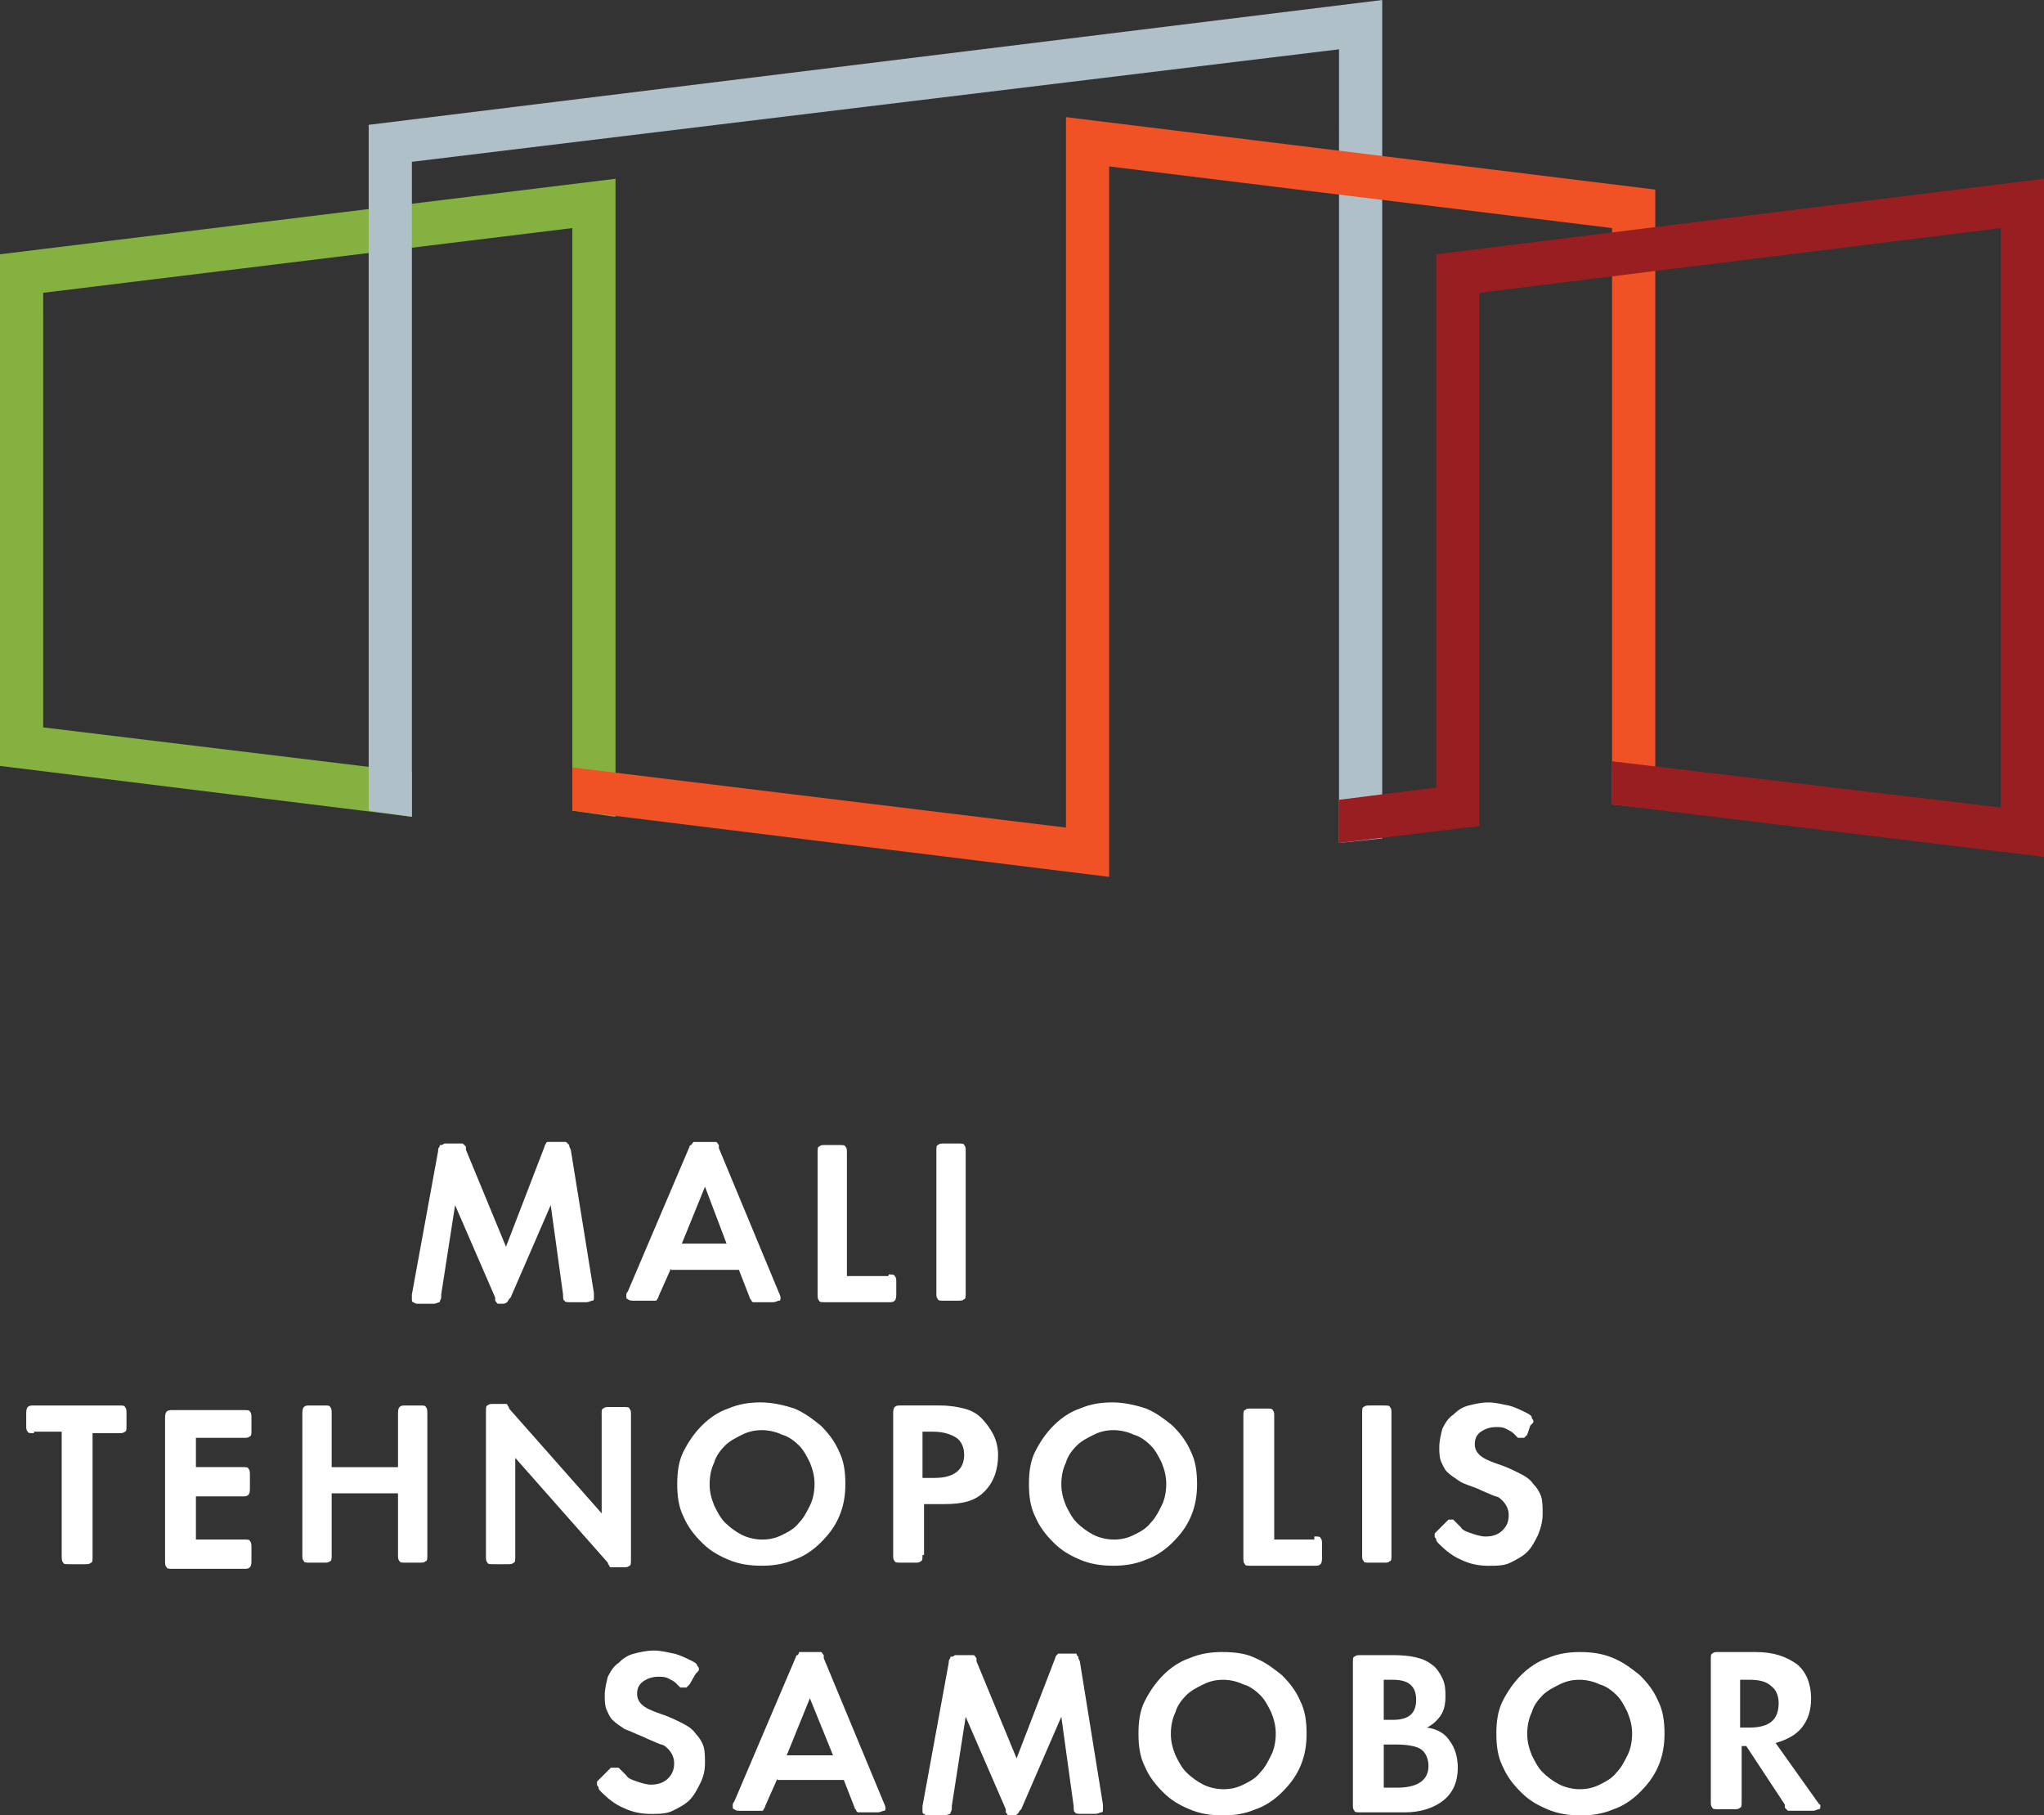
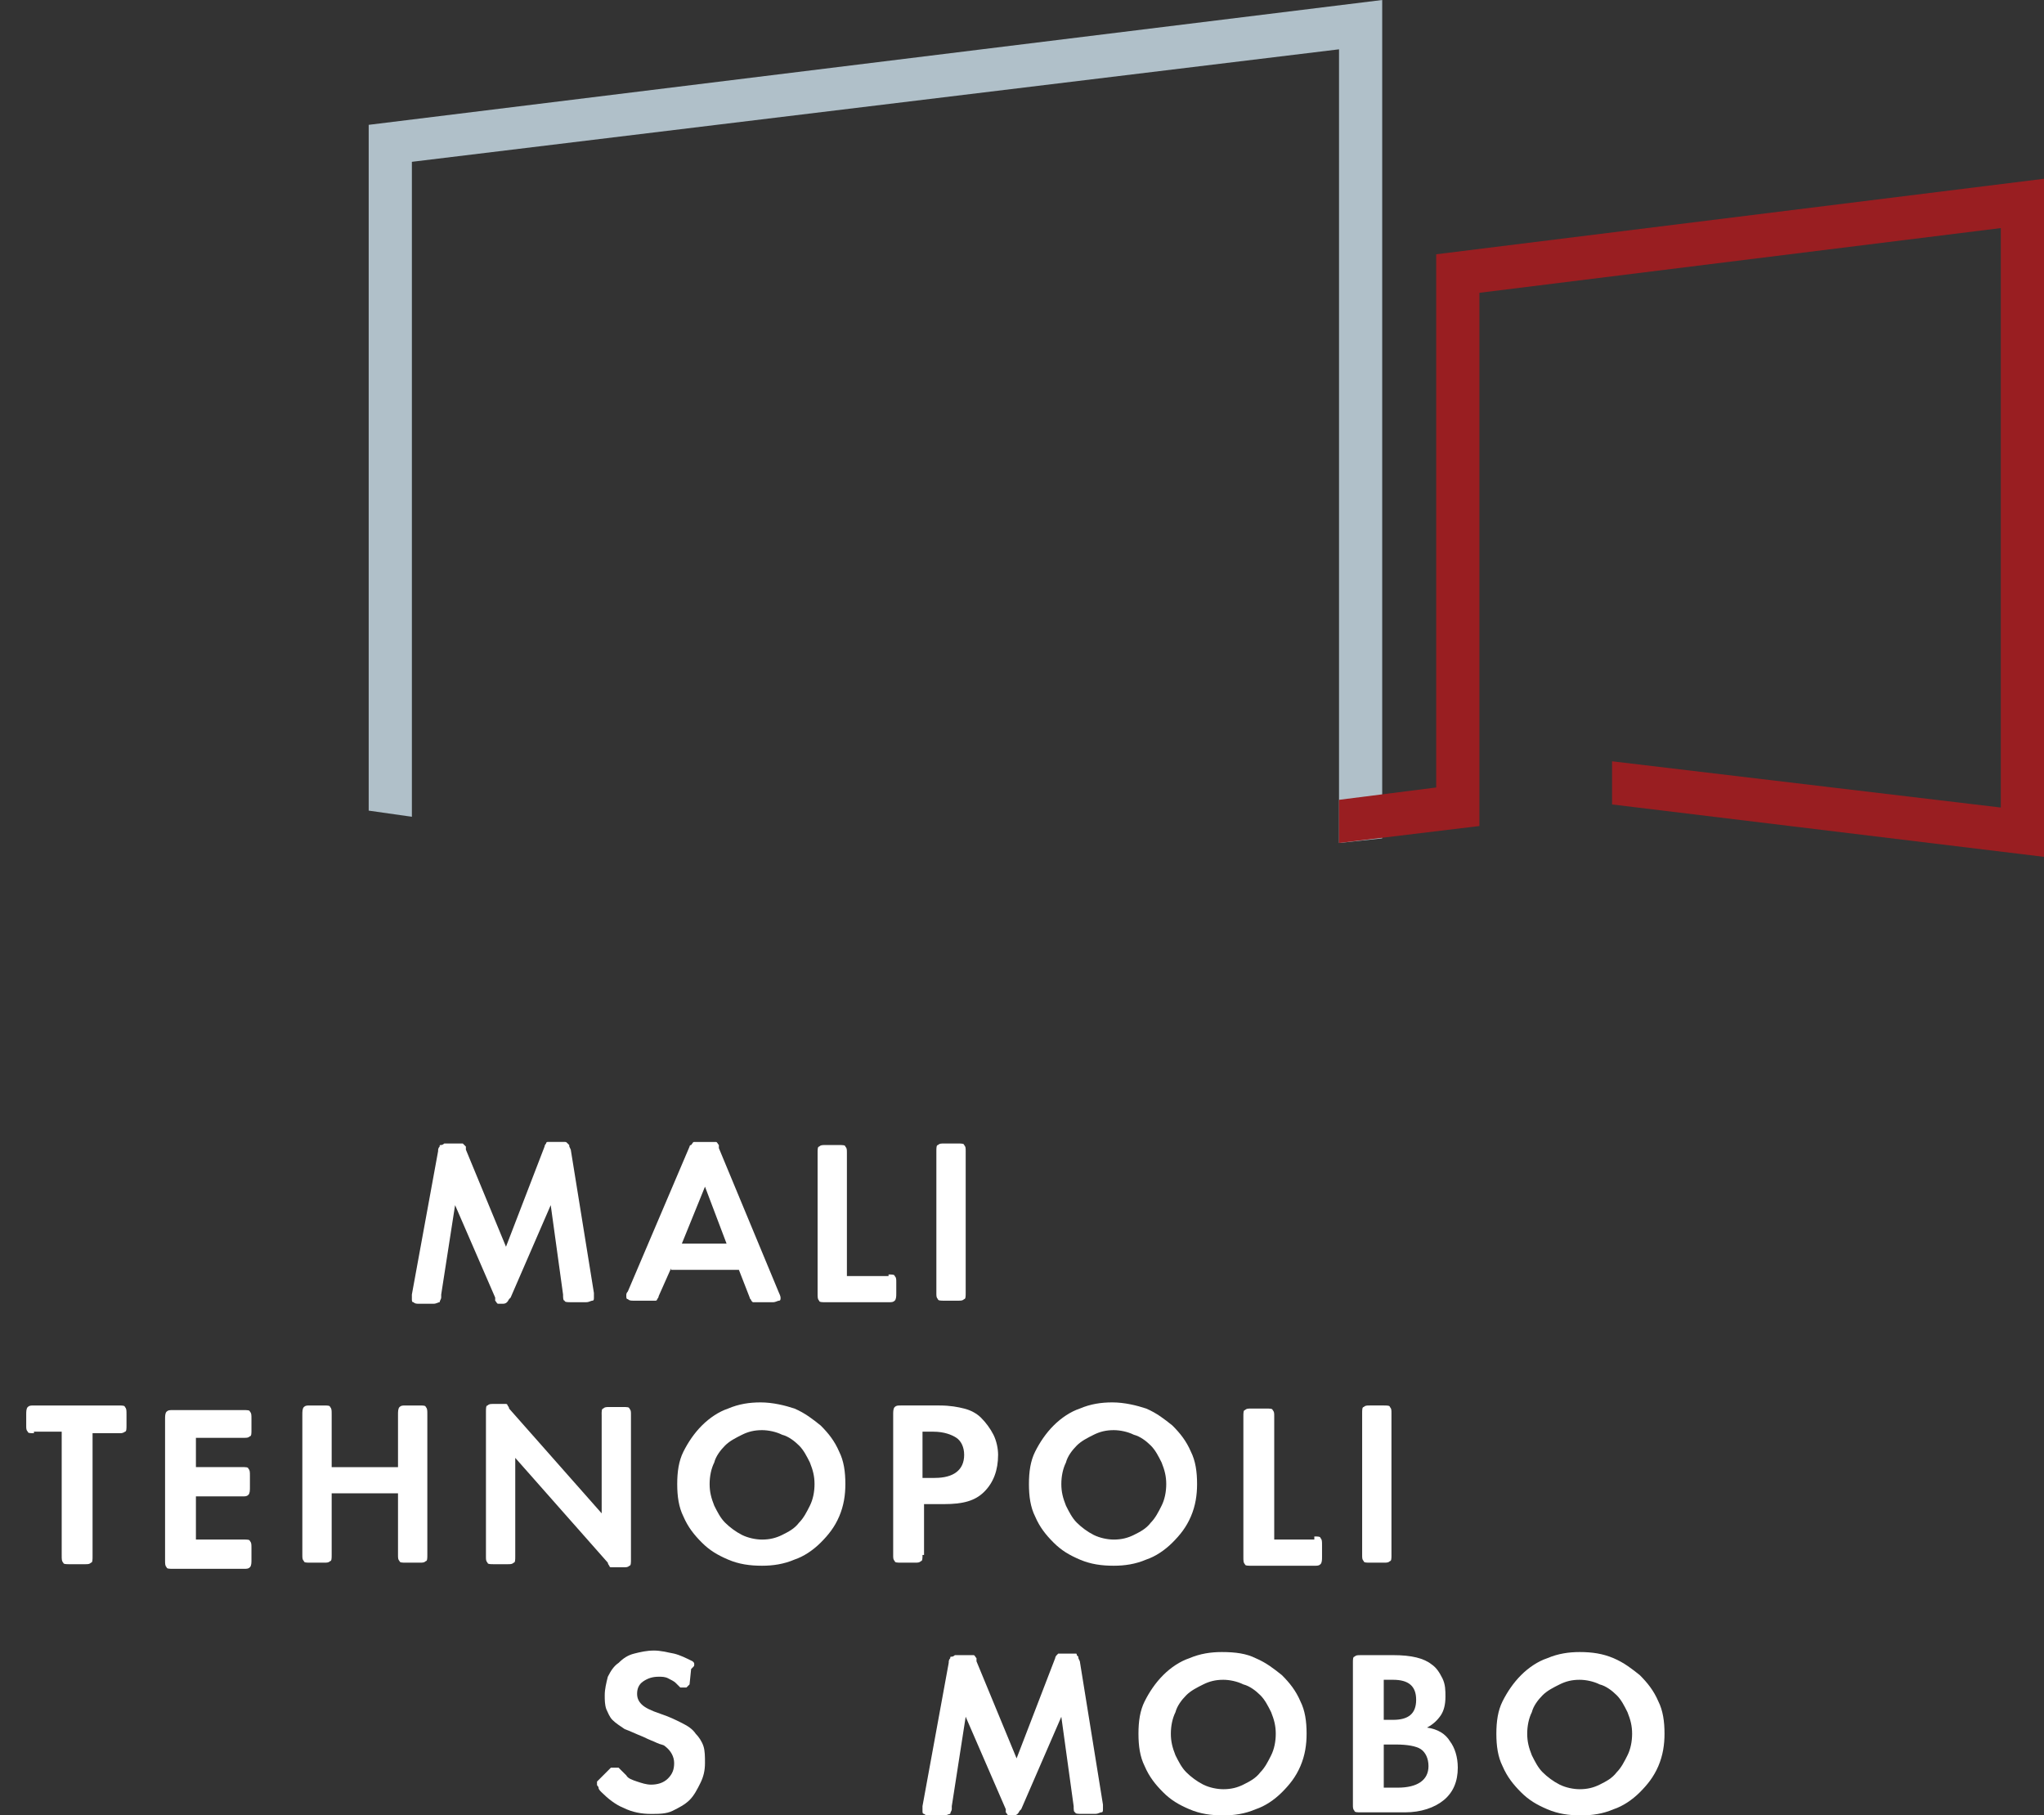
<svg xmlns="http://www.w3.org/2000/svg" version="1.1" id="Layer_1" x="0px" y="0px" width="161px" height="143px" viewBox="0 0 161 143" enable-background="new 0 0 161 143" xml:space="preserve">
  <rect x="0" y="0" width="161" height="143" fill="#333333" stroke="none" />
  <path fill="#FFFFFF" d="M42.893,90.316c0-0.122,0.122-0.243,0.122-0.243c0-0.122,0.122-0.122,0.122-0.122h0.122H43.5h0.607  c0.122,0,0.243,0,0.364,0c0.122,0,0.122,0,0.243,0.122l0.122,0.121c0,0.122,0,0.122,0.122,0.364l1.823,11.289  c0,0.121,0,0.121,0,0.243v0.121c0,0.122,0,0.243-0.122,0.243s-0.243,0.121-0.486,0.121h-1.215c-0.243,0-0.486,0-0.486-0.121  c-0.121,0-0.121-0.243-0.121-0.486l-0.972-7.04l-3.159,7.283l-0.122,0.122c-0.122,0.242-0.243,0.364-0.486,0.364  c-0.121,0-0.243,0-0.364,0s-0.122-0.122-0.243-0.243c0,0,0,0,0-0.121c0,0,0,0,0-0.122l-3.159-7.283l-1.093,7.04v0.122  c0,0,0,0,0,0.121c0,0.122-0.122,0.243-0.122,0.364c-0.122,0-0.243,0.122-0.486,0.122H33.05c-0.243,0-0.364,0-0.486-0.122  c-0.122,0-0.122-0.121-0.122-0.242v-0.122c0,0,0-0.121,0-0.243l2.066-11.289c0-0.121,0-0.242,0.122-0.363  c0-0.122,0-0.122,0.122-0.122c0,0,0.121,0,0.243-0.121c0.122,0,0.243,0,0.365,0h0.607c0.243,0,0.364,0,0.486,0  c0,0,0.122,0.121,0.243,0.243c0,0,0,0,0,0.121c0,0,0,0,0,0.121l3.159,7.647L42.893,90.316z" />
  <path fill="#FFFFFF" d="M52.856,99.906l-0.972,2.185c0,0.121-0.121,0.243-0.121,0.243c0,0.121-0.122,0.121-0.122,0.121H51.52  c-0.122,0-0.122,0-0.365,0H49.94c-0.243,0-0.365,0-0.486-0.121c-0.121,0-0.121-0.122-0.121-0.243v-0.122c0,0,0-0.121,0.121-0.242  l4.86-11.41c0,0,0-0.122,0.122-0.122c0.122-0.121,0.122-0.243,0.243-0.243c0,0,0.243,0,0.486,0h0.729c0.243,0,0.364,0,0.486,0  s0.122,0.122,0.243,0.243v0.122c0,0,0,0,0,0.121l4.739,11.41c0.122,0.243,0.122,0.364,0.122,0.364c0,0.122,0,0.243-0.122,0.243  s-0.243,0.121-0.486,0.121h-1.215c-0.122,0-0.243,0-0.243,0c-0.122,0-0.122,0-0.122,0l-0.121-0.121c0-0.121-0.122-0.121-0.122-0.243  l-0.851-2.185h-5.347V99.906z M55.53,93.473l-1.823,4.49h3.524L55.53,93.473z" />
  <path fill="#FFFFFF" d="M69.989,100.391c0.243,0,0.486,0,0.486,0.123c0.122,0.12,0.122,0.241,0.122,0.484v0.85  c0,0.243,0,0.486-0.122,0.607s-0.243,0.121-0.486,0.121h-4.981c-0.243,0-0.486,0-0.486-0.121c-0.122-0.121-0.122-0.243-0.122-0.607  V90.801c0-0.242,0-0.485,0.122-0.485c0.122-0.121,0.243-0.121,0.486-0.121h1.093c0.243,0,0.486,0,0.486,0.121  c0.121,0.122,0.121,0.243,0.121,0.485v9.713h3.281V100.391z" />
  <path fill="#FFFFFF" d="M76.065,101.848c0,0.243,0,0.486-0.122,0.486c-0.122,0.121-0.243,0.121-0.486,0.121h-1.094  c-0.243,0-0.486,0-0.486-0.121c-0.122-0.122-0.122-0.243-0.122-0.486V90.68c0-0.242,0-0.485,0.122-0.485  c0.121-0.121,0.243-0.121,0.486-0.121h1.094c0.243,0,0.486,0,0.486,0.121c0.122,0.122,0.122,0.243,0.122,0.485V101.848z" />
  <path fill="#FFFFFF" d="M2.673,112.895c-0.243,0-0.486,0-0.486-0.121c-0.122-0.121-0.122-0.242-0.122-0.485v-0.851  c0-0.242,0-0.484,0.122-0.606c0.122-0.121,0.243-0.121,0.486-0.121h6.683c0.243,0,0.486,0,0.486,0.121  c0.122,0.122,0.122,0.243,0.122,0.606v0.851c0,0.243,0,0.485-0.122,0.485c0,0-0.122,0.121-0.365,0.121H7.291v9.711  c0,0.244,0,0.486-0.122,0.486c-0.122,0.121-0.243,0.121-0.486,0.121H5.468c-0.243,0-0.486,0-0.486-0.121  c-0.122-0.121-0.122-0.242-0.122-0.607v-9.711H2.673V112.895z" />
  <path fill="#FFFFFF" d="M15.432,115.564h3.646c0.243,0,0.486,0,0.486,0.123c0.122,0.121,0.122,0.242,0.122,0.606v0.849  c0,0.243,0,0.486-0.122,0.607c-0.122,0.122-0.243,0.122-0.486,0.122h-3.646v3.399h3.767c0.243,0,0.486,0,0.486,0.121  c0.122,0.121,0.122,0.242,0.122,0.606v0.851c0,0.242,0,0.484-0.122,0.606c-0.122,0.121-0.243,0.121-0.486,0.121h-5.589  c-0.243,0-0.486,0-0.486-0.121c-0.122-0.122-0.122-0.243-0.122-0.606v-11.048c0-0.243,0-0.485,0.122-0.606s0.243-0.121,0.486-0.121  h5.589c0.243,0,0.486,0,0.486,0.121c0.122,0.121,0.122,0.242,0.122,0.606v0.851c0,0.242,0,0.484-0.122,0.484  c-0.122,0.122-0.243,0.122-0.486,0.122h-3.767V115.564z" />
  <path fill="#FFFFFF" d="M31.35,115.566v-4.129c0-0.242,0-0.484,0.122-0.606c0.121-0.121,0.243-0.121,0.486-0.121h1.094  c0.243,0,0.486,0,0.486,0.121c0.122,0.122,0.122,0.243,0.122,0.606v11.047c0,0.244,0,0.486-0.122,0.486  c-0.122,0.121-0.243,0.121-0.486,0.121h-1.094c-0.243,0-0.486,0-0.486-0.121c-0.122-0.121-0.122-0.242-0.122-0.486v-4.855h-5.225  v4.855c0,0.244,0,0.486-0.122,0.486c-0.121,0.121-0.243,0.121-0.486,0.121h-1.094c-0.243,0-0.486,0-0.486-0.121  c-0.122-0.121-0.122-0.242-0.122-0.486v-11.047c0-0.242,0-0.484,0.122-0.606c0.122-0.121,0.243-0.121,0.486-0.121h1.094  c0.243,0,0.486,0,0.486,0.121c0.122,0.122,0.122,0.243,0.122,0.606v4.129H31.35z" />
  <path fill="#FFFFFF" d="M47.389,111.438c0-0.242,0-0.484,0.122-0.484c0.122-0.122,0.243-0.122,0.486-0.122h1.094  c0.243,0,0.486,0,0.486,0.122c0.122,0.121,0.122,0.242,0.122,0.484v11.412c0,0.242,0,0.485-0.122,0.485  c-0.121,0.121-0.243,0.121-0.486,0.121h-0.607h-0.243c-0.122,0-0.122,0-0.122,0s-0.122,0-0.122-0.121c0,0-0.121-0.122-0.121-0.243  l-7.291-8.255v7.769c0,0.244,0,0.486-0.121,0.486c-0.122,0.121-0.243,0.121-0.486,0.121h-1.093c-0.243,0-0.486,0-0.486-0.121  c-0.122-0.122-0.122-0.242-0.122-0.486v-11.41c0-0.242,0-0.485,0.122-0.485c0.122-0.122,0.243-0.122,0.486-0.122h0.607h0.243h0.122  c0,0,0.122,0,0.122,0.122c0,0,0.122,0.121,0.122,0.243l7.291,8.254V111.438z" />
  <path fill="#FFFFFF" d="M62.578,110.952c0.85,0.364,1.458,0.85,2.065,1.336c0.607,0.606,1.094,1.214,1.458,2.063  c0.365,0.729,0.486,1.578,0.486,2.549c0,0.85-0.122,1.699-0.486,2.55c-0.364,0.85-0.851,1.457-1.458,2.063s-1.336,1.092-2.065,1.336  c-0.851,0.363-1.702,0.484-2.552,0.484c-0.972,0-1.823-0.121-2.673-0.484c-0.851-0.365-1.458-0.729-2.066-1.336  c-0.607-0.606-1.093-1.214-1.458-2.063c-0.364-0.729-0.486-1.578-0.486-2.55c0-0.971,0.122-1.82,0.486-2.549  c0.365-0.729,0.851-1.457,1.458-2.063c0.608-0.606,1.337-1.093,2.066-1.336c0.851-0.364,1.701-0.485,2.552-0.485  C60.876,110.467,61.848,110.71,62.578,110.952z M58.446,113.016c-0.486,0.243-0.972,0.486-1.336,0.851  c-0.364,0.364-0.729,0.85-0.851,1.335c-0.243,0.486-0.364,1.093-0.364,1.699c0,0.607,0.122,1.093,0.364,1.699  c0.243,0.486,0.486,0.971,0.851,1.336c0.365,0.364,0.851,0.729,1.336,0.972c0.486,0.241,1.094,0.364,1.58,0.364  c0.607,0,1.093-0.123,1.58-0.364c0.486-0.243,0.972-0.486,1.336-0.972c0.365-0.365,0.607-0.85,0.851-1.336  c0.243-0.484,0.365-1.092,0.365-1.699c0-0.606-0.122-1.092-0.365-1.699c-0.243-0.485-0.486-0.971-0.851-1.335  c-0.364-0.364-0.851-0.729-1.336-0.851c-0.486-0.242-1.094-0.363-1.58-0.363C59.418,112.652,58.932,112.773,58.446,113.016z" />
  <path fill="#FFFFFF" d="M72.663,122.484c0,0.244,0,0.486-0.122,0.486c-0.121,0.121-0.243,0.121-0.486,0.121h-1.094  c-0.243,0-0.486,0-0.486-0.121c-0.122-0.121-0.122-0.242-0.122-0.486v-11.047c0-0.242,0-0.484,0.122-0.606  c0.122-0.121,0.243-0.121,0.486-0.121H74c0.851,0,1.458,0.121,1.944,0.243c0.486,0.121,0.972,0.363,1.336,0.729  c0.365,0.363,0.729,0.85,0.972,1.334c0.243,0.486,0.365,1.094,0.365,1.579c0,1.214-0.365,2.186-1.094,2.913  c-0.729,0.729-1.701,0.971-3.159,0.971h-1.58v4.006H72.663z M73.635,116.415c1.458,0,2.309-0.606,2.309-1.82  c0-0.606-0.243-1.093-0.607-1.336c-0.365-0.243-0.972-0.485-1.823-0.485h-0.851v3.642H73.635z" />
  <path fill="#FFFFFF" d="M90.281,110.952c0.852,0.364,1.459,0.85,2.066,1.336c0.607,0.606,1.094,1.214,1.457,2.063  c0.365,0.729,0.486,1.578,0.486,2.549c0,0.85-0.121,1.699-0.486,2.55c-0.363,0.85-0.85,1.457-1.457,2.063s-1.337,1.092-2.066,1.336  c-0.85,0.363-1.701,0.484-2.551,0.484c-0.973,0-1.823-0.121-2.674-0.484c-0.851-0.365-1.458-0.729-2.065-1.336  c-0.608-0.606-1.094-1.214-1.458-2.063c-0.365-0.729-0.486-1.578-0.486-2.55c0-0.971,0.121-1.82,0.486-2.549  c0.364-0.729,0.85-1.457,1.458-2.063c0.607-0.606,1.337-1.093,2.065-1.336c0.851-0.364,1.701-0.485,2.552-0.485  C88.58,110.467,89.553,110.71,90.281,110.952z M86.15,113.016c-0.486,0.243-0.973,0.486-1.337,0.851s-0.729,0.85-0.851,1.335  c-0.242,0.486-0.364,1.093-0.364,1.699c0,0.607,0.122,1.093,0.364,1.699c0.243,0.486,0.486,0.971,0.851,1.336  c0.364,0.364,0.851,0.729,1.337,0.972c0.486,0.241,1.094,0.364,1.58,0.364c0.607,0,1.093-0.123,1.579-0.364  c0.485-0.243,0.972-0.486,1.337-0.972c0.364-0.365,0.607-0.85,0.85-1.336c0.244-0.484,0.365-1.092,0.365-1.699  c0-0.606-0.121-1.092-0.365-1.699c-0.242-0.485-0.485-0.971-0.85-1.335c-0.365-0.364-0.852-0.729-1.337-0.851  c-0.486-0.242-1.094-0.363-1.579-0.363C87.122,112.652,86.637,112.773,86.15,113.016z" />
  <path fill="#FFFFFF" d="M103.525,121.027c0.244,0,0.486,0,0.486,0.123c0.122,0.121,0.122,0.242,0.122,0.606v0.849  c0,0.244,0,0.486-0.122,0.607c-0.121,0.122-0.242,0.122-0.486,0.122h-4.98c-0.244,0-0.486,0-0.486-0.122  c-0.122-0.121-0.122-0.243-0.122-0.607v-11.045c0-0.244,0-0.486,0.122-0.486c0.121-0.121,0.242-0.121,0.486-0.121h1.215  c0.242,0,0.485,0,0.485,0.121c0.122,0.121,0.122,0.242,0.122,0.486v9.711h3.158V121.027z" />
  <path fill="#FFFFFF" d="M109.602,122.484c0,0.244,0,0.486-0.121,0.486c-0.121,0.121-0.244,0.121-0.486,0.121H107.9  c-0.243,0-0.486,0-0.486-0.121c-0.121-0.121-0.121-0.242-0.121-0.486v-11.168c0-0.242,0-0.485,0.121-0.485  c0.122-0.121,0.243-0.121,0.486-0.121h1.094c0.242,0,0.486,0,0.486,0.121c0.121,0.122,0.121,0.243,0.121,0.485V122.484z" />
-   <path fill="#FFFFFF" d="M120.294,113.016c-0.121,0.121-0.243,0.243-0.243,0.243s-0.121,0-0.242,0h-0.121c0,0,0,0-0.123,0  l-0.121-0.122c0,0-0.121-0.121-0.242-0.242c-0.122-0.121-0.365-0.242-0.608-0.364c-0.243-0.121-0.485-0.121-0.729-0.121  c-0.485,0-0.85,0.121-1.215,0.364c-0.363,0.242-0.485,0.606-0.485,0.971c0,0.365,0.122,0.607,0.364,0.85  c0.244,0.243,0.729,0.486,1.459,0.729c0.729,0.242,1.215,0.486,1.701,0.729c0.485,0.243,0.85,0.485,1.092,0.85  c0.244,0.242,0.486,0.607,0.609,0.972c0.12,0.364,0.12,0.849,0.12,1.335c0,0.607-0.12,1.093-0.364,1.7  c-0.242,0.485-0.485,0.971-0.851,1.335c-0.364,0.363-0.851,0.607-1.336,0.85s-1.095,0.242-1.701,0.242  c-0.729,0-1.458-0.121-2.188-0.484c-0.606-0.244-1.215-0.729-1.7-1.215c-0.121-0.121-0.243-0.242-0.243-0.363  c0-0.123-0.121-0.123-0.121-0.244c0-0.12,0-0.12,0-0.242c0,0,0.121-0.121,0.243-0.243l0.606-0.606  c0.123-0.121,0.244-0.242,0.244-0.242h0.121h0.121c0,0,0,0,0.122,0c0,0,0.121,0.121,0.243,0.242  c0.121,0.121,0.243,0.242,0.363,0.364c0.123,0.242,0.486,0.364,0.852,0.485c0.365,0.122,0.729,0.242,1.094,0.242  c0.486,0,0.973-0.12,1.336-0.485c0.365-0.364,0.486-0.728,0.486-1.214c0-0.485-0.243-0.971-0.729-1.335  c-0.121-0.121-0.364-0.121-0.607-0.243c-0.243-0.121-0.607-0.242-1.094-0.484c-0.607-0.244-1.094-0.365-1.458-0.607  c-0.365-0.243-0.729-0.486-0.972-0.729c-0.244-0.242-0.365-0.607-0.486-0.85c-0.122-0.364-0.122-0.729-0.122-1.094  c0-0.484,0.122-0.971,0.243-1.456c0.242-0.485,0.486-0.849,0.851-1.093c0.364-0.363,0.729-0.606,1.215-0.728  c0.486-0.122,0.972-0.243,1.58-0.243c0.486,0,0.972,0.121,1.579,0.243c0.486,0.121,0.973,0.364,1.458,0.606  c0.243,0.121,0.365,0.242,0.365,0.365c0,0.12,0.12,0.12,0.12,0.242c0,0.121,0,0.121-0.12,0.242  c-0.122,0.122-0.122,0.122-0.122,0.122L120.294,113.016z" />
-   <path fill="#FFFFFF" d="M54.314,132.682c-0.121,0.121-0.243,0.243-0.243,0.243s-0.122,0-0.243,0h-0.122c0,0,0,0-0.121,0  l-0.122-0.122c0,0-0.122-0.121-0.243-0.242s-0.365-0.242-0.607-0.365c-0.243-0.12-0.486-0.12-0.729-0.12  c-0.486,0-0.85,0.12-1.215,0.364c-0.365,0.242-0.486,0.606-0.486,0.971c0,0.363,0.121,0.607,0.364,0.85  c0.243,0.243,0.729,0.486,1.458,0.729c0.729,0.242,1.215,0.486,1.701,0.729c0.486,0.242,0.851,0.485,1.094,0.85  c0.243,0.242,0.486,0.606,0.607,0.972c0.122,0.364,0.122,0.849,0.122,1.335c0,0.607-0.122,1.092-0.364,1.578  c-0.243,0.486-0.486,0.971-0.851,1.335c-0.364,0.364-0.85,0.606-1.336,0.85c-0.486,0.243-1.094,0.243-1.701,0.243  c-0.729,0-1.458-0.122-2.187-0.486c-0.607-0.242-1.215-0.728-1.701-1.213c-0.122-0.121-0.243-0.242-0.243-0.365  c0-0.121-0.121-0.121-0.121-0.242s0-0.121,0-0.242c0,0,0.121-0.122,0.243-0.243l0.607-0.606c0.122-0.123,0.243-0.244,0.243-0.244  h0.122h0.365c0,0,0,0,0.121,0c0,0,0.122,0.121,0.243,0.244c0.122,0.121,0.243,0.242,0.365,0.363  c0.122,0.243,0.486,0.364,0.851,0.486c0.364,0.121,0.729,0.242,1.093,0.242c0.486,0,0.972-0.121,1.337-0.485  c0.364-0.364,0.486-0.729,0.486-1.214c0-0.486-0.243-0.971-0.729-1.335c-0.122-0.122-0.365-0.122-0.607-0.243  c-0.243-0.122-0.608-0.243-1.094-0.486c-0.607-0.242-1.094-0.484-1.458-0.606c-0.365-0.243-0.729-0.485-0.972-0.728  c-0.243-0.244-0.365-0.607-0.486-0.851c-0.122-0.364-0.122-0.728-0.122-1.092c0-0.486,0.122-0.972,0.243-1.457  c0.243-0.486,0.486-0.851,0.851-1.093c0.365-0.364,0.729-0.607,1.215-0.729s0.972-0.243,1.58-0.243c0.486,0,0.972,0.122,1.58,0.243  c0.486,0.121,0.972,0.364,1.458,0.607c0.243,0.121,0.365,0.242,0.365,0.363c0.122,0.123,0.122,0.123,0.122,0.243  c0,0.121,0,0.121-0.122,0.243c-0.122,0.121-0.122,0.121-0.122,0.121L54.314,132.682z" />
-   <path fill="#FFFFFF" d="M61.241,140.086l-0.972,2.186c0,0.121-0.122,0.242-0.122,0.242c0,0.122-0.121,0.122-0.121,0.122h-0.122  c-0.122,0-0.122,0-0.365,0h-1.215c-0.243,0-0.365,0-0.486-0.122c-0.122,0-0.122-0.121-0.122-0.242v-0.121c0,0,0-0.121,0.122-0.243  l4.86-11.41c0,0,0-0.122,0.122-0.122c0.122-0.121,0.122-0.243,0.122-0.243c0.122,0,0.243,0,0.486,0h0.729c0.243,0,0.364,0,0.486,0  s0.122,0.122,0.243,0.243v0.122c0,0,0,0,0,0.121l4.739,11.411c0.122,0.242,0.122,0.363,0.122,0.363c0,0.121,0,0.243-0.122,0.243  s-0.243,0.121-0.486,0.121h-1.215c-0.122,0-0.243,0-0.243,0c-0.122,0-0.122,0-0.122,0l-0.122-0.121c0-0.122-0.121-0.122-0.121-0.243  l-0.851-2.185h-5.225V140.086z M63.792,133.773l-1.823,4.492h3.646L63.792,133.773z" />
+   <path fill="#FFFFFF" d="M54.314,132.682c-0.121,0.121-0.243,0.243-0.243,0.243s-0.122,0-0.243,0h-0.122c0,0,0,0-0.121,0  l-0.122-0.122c0,0-0.122-0.121-0.243-0.242s-0.365-0.242-0.607-0.365c-0.243-0.12-0.486-0.12-0.729-0.12  c-0.486,0-0.85,0.12-1.215,0.364c-0.365,0.242-0.486,0.606-0.486,0.971c0,0.363,0.121,0.607,0.364,0.85  c0.243,0.243,0.729,0.486,1.458,0.729c0.729,0.242,1.215,0.486,1.701,0.729c0.486,0.242,0.851,0.485,1.094,0.85  c0.243,0.242,0.486,0.606,0.607,0.972c0.122,0.364,0.122,0.849,0.122,1.335c0,0.607-0.122,1.092-0.364,1.578  c-0.243,0.486-0.486,0.971-0.851,1.335c-0.364,0.364-0.85,0.606-1.336,0.85c-0.486,0.243-1.094,0.243-1.701,0.243  c-0.729,0-1.458-0.122-2.187-0.486c-0.607-0.242-1.215-0.728-1.701-1.213c-0.122-0.121-0.243-0.242-0.243-0.365  c0-0.121-0.121-0.121-0.121-0.242s0-0.121,0-0.242c0,0,0.121-0.122,0.243-0.243l0.607-0.606c0.122-0.123,0.243-0.244,0.243-0.244  h0.122h0.365c0,0,0,0,0.121,0c0,0,0.122,0.121,0.243,0.244c0.122,0.121,0.243,0.242,0.365,0.363  c0.122,0.243,0.486,0.364,0.851,0.486c0.364,0.121,0.729,0.242,1.093,0.242c0.486,0,0.972-0.121,1.337-0.485  c0.364-0.364,0.486-0.729,0.486-1.214c0-0.486-0.243-0.971-0.729-1.335c-0.122-0.122-0.365-0.122-0.607-0.243  c-0.243-0.122-0.608-0.243-1.094-0.486c-0.607-0.242-1.094-0.484-1.458-0.606c-0.365-0.243-0.729-0.485-0.972-0.728  c-0.243-0.244-0.365-0.607-0.486-0.851c-0.122-0.364-0.122-0.728-0.122-1.092c0-0.486,0.122-0.972,0.243-1.457  c0.243-0.486,0.486-0.851,0.851-1.093c0.365-0.364,0.729-0.607,1.215-0.729s0.972-0.243,1.58-0.243c0.486,0,0.972,0.122,1.58,0.243  c0.486,0.121,0.972,0.364,1.458,0.607c0.122,0.123,0.122,0.123,0.122,0.243  c0,0.121,0,0.121-0.122,0.243c-0.122,0.121-0.122,0.121-0.122,0.121L54.314,132.682z" />
  <path fill="#FFFFFF" d="M83.112,130.618c0-0.121,0.122-0.243,0.122-0.243l0.121-0.121h0.121h0.244h0.607c0.121,0,0.242,0,0.363,0  c0.122,0,0.122,0,0.122,0.121l0.122,0.122c0,0.121,0,0.121,0.121,0.364l1.822,11.289c0,0.121,0,0.121,0,0.242v0.121  c0,0.122,0,0.243-0.121,0.243s-0.243,0.122-0.486,0.122h-1.094c-0.242,0-0.486,0-0.486-0.122c-0.121,0-0.121-0.243-0.121-0.485  l-0.972-7.041l-3.159,7.283l-0.122,0.122c-0.122,0.243-0.243,0.364-0.486,0.364c-0.122,0-0.243,0-0.364,0s-0.122-0.121-0.243-0.243  c0,0,0,0,0-0.121c0,0,0,0,0-0.122l-3.159-7.283l-1.094,7.041v0.121c0,0,0,0,0,0.121c0,0.122-0.122,0.243-0.122,0.365  c-0.121,0-0.243,0.121-0.486,0.121H73.27c-0.243,0-0.364,0-0.486-0.121c-0.122,0-0.122-0.122-0.122-0.243v-0.122  c0,0,0-0.121,0-0.242l2.066-11.289c0-0.121,0-0.243,0.121-0.364c0-0.121,0-0.121,0.122-0.121c0,0,0.122,0,0.243-0.122  c0.122,0,0.243,0,0.365,0h0.607c0.243,0,0.364,0,0.486,0s0.122,0.122,0.243,0.243c0,0,0,0,0,0.121c0,0,0,0,0,0.122l3.159,7.647  L83.112,130.618z" />
  <path fill="#FFFFFF" d="M98.908,130.618c0.852,0.364,1.459,0.85,2.066,1.335c0.607,0.607,1.094,1.214,1.457,2.064  c0.365,0.728,0.486,1.577,0.486,2.549c0,0.85-0.121,1.699-0.486,2.549c-0.363,0.85-0.85,1.457-1.457,2.064  c-0.607,0.606-1.337,1.092-2.066,1.334c-0.85,0.365-1.701,0.486-2.551,0.486c-0.973,0-1.823-0.121-2.674-0.486  c-0.851-0.363-1.458-0.728-2.065-1.334c-0.607-0.607-1.094-1.215-1.458-2.064c-0.365-0.729-0.486-1.578-0.486-2.549  c0-0.972,0.121-1.821,0.486-2.549c0.364-0.729,0.851-1.457,1.458-2.064s1.337-1.092,2.065-1.335  c0.851-0.364,1.701-0.486,2.552-0.486C97.329,130.132,98.18,130.254,98.908,130.618z M94.777,132.682  c-0.486,0.242-0.973,0.485-1.336,0.85c-0.365,0.363-0.729,0.85-0.852,1.336c-0.242,0.484-0.364,1.092-0.364,1.699  c0,0.606,0.122,1.093,0.364,1.699c0.243,0.485,0.486,0.971,0.852,1.336c0.363,0.363,0.85,0.728,1.336,0.971  c0.486,0.242,1.094,0.363,1.58,0.363c0.607,0,1.094-0.121,1.579-0.363c0.485-0.243,0.972-0.486,1.337-0.971  c0.364-0.365,0.607-0.851,0.851-1.336s0.364-1.093,0.364-1.699c0-0.607-0.121-1.092-0.364-1.699  c-0.243-0.486-0.486-0.973-0.851-1.336c-0.365-0.364-0.852-0.729-1.337-0.85c-0.485-0.242-1.094-0.365-1.579-0.365  C95.75,132.316,95.264,132.439,94.777,132.682z" />
  <path fill="#FFFFFF" d="M109.723,130.375c1.459,0,2.43,0.243,3.039,0.729c0.363,0.242,0.606,0.606,0.85,1.092  c0.242,0.486,0.242,0.972,0.242,1.457c0,0.607-0.121,1.093-0.363,1.457c-0.243,0.363-0.608,0.729-1.094,0.971  c0.851,0.122,1.457,0.486,1.822,1.093c0.364,0.486,0.607,1.214,0.607,2.063c0,1.093-0.364,1.943-1.094,2.55  c-0.729,0.606-1.822,0.971-3.037,0.971h-3.524c-0.243,0-0.485,0-0.485-0.121c-0.121-0.122-0.121-0.243-0.121-0.485v-11.168  c0-0.243,0-0.486,0.121-0.486c0.121-0.121,0.242-0.121,0.485-0.121H109.723z M109.723,135.473c1.215,0,1.823-0.484,1.823-1.578  c0-1.092-0.608-1.578-1.823-1.578h-0.729v3.156H109.723z M110.088,140.814c1.579,0,2.43-0.606,2.43-1.699  c0-0.607-0.242-1.092-0.607-1.335c-0.364-0.243-1.094-0.364-1.944-0.364h-0.972v3.398H110.088z" />
  <path fill="#FFFFFF" d="M127.1,130.618c0.85,0.364,1.457,0.85,2.065,1.335c0.606,0.607,1.093,1.214,1.458,2.064  c0.363,0.728,0.486,1.577,0.486,2.549c0,0.85-0.123,1.699-0.486,2.549c-0.365,0.85-0.852,1.457-1.458,2.064  c-0.608,0.606-1.337,1.092-2.065,1.334c-0.852,0.365-1.701,0.486-2.553,0.486c-0.972,0-1.822-0.121-2.673-0.486  c-0.851-0.363-1.458-0.728-2.065-1.334c-0.607-0.607-1.094-1.215-1.459-2.064c-0.363-0.729-0.486-1.578-0.486-2.549  c0-0.972,0.123-1.821,0.486-2.549c0.365-0.729,0.852-1.457,1.459-2.064s1.336-1.092,2.065-1.335  c0.851-0.364,1.701-0.486,2.552-0.486C125.398,130.132,126.248,130.254,127.1,130.618z M122.846,132.682  c-0.486,0.242-0.972,0.485-1.337,0.85c-0.364,0.363-0.729,0.85-0.85,1.336c-0.243,0.484-0.365,1.092-0.365,1.699  c0,0.606,0.122,1.093,0.365,1.699c0.243,0.485,0.485,0.971,0.85,1.336c0.365,0.363,0.851,0.728,1.337,0.971  c0.486,0.242,1.094,0.363,1.58,0.363c0.607,0,1.094-0.121,1.579-0.363c0.486-0.243,0.972-0.486,1.337-0.971  c0.364-0.365,0.607-0.851,0.85-1.336c0.244-0.485,0.365-1.093,0.365-1.699c0-0.607-0.121-1.092-0.365-1.699  c-0.242-0.486-0.485-0.973-0.85-1.336c-0.365-0.364-0.851-0.729-1.337-0.85c-0.485-0.242-1.093-0.365-1.579-0.365  C123.818,132.316,123.332,132.439,122.846,132.682z" />
-   <path fill="#FFFFFF" d="M143.139,141.907c0.121,0.122,0.121,0.243,0.242,0.243v0.121c0,0.121,0,0.242-0.121,0.242  s-0.242,0.122-0.486,0.122h-1.459c-0.242,0-0.363,0-0.485,0c0,0-0.121-0.122-0.243-0.243c0,0,0,0,0-0.121c0,0,0,0,0-0.121  l-3.037-4.613h-0.365v4.37c0,0.243,0,0.485-0.121,0.485c-0.121,0.121-0.242,0.121-0.485,0.121h-1.216c-0.243,0-0.486,0-0.486-0.121  c-0.121-0.121-0.121-0.242-0.121-0.485v-11.168c0-0.242,0-0.485,0.121-0.485c0.122-0.122,0.243-0.122,0.486-0.122h2.916  c1.459,0,2.431,0.365,3.281,0.972c0.729,0.606,1.094,1.578,1.094,2.67c0,0.972-0.243,1.701-0.729,2.308  c-0.485,0.606-1.215,0.971-2.065,1.213L143.139,141.907z M137.792,136.081c1.579,0,2.308-0.606,2.308-1.942  c0-0.607-0.242-1.093-0.606-1.336c-0.365-0.363-0.972-0.486-1.701-0.486h-0.729v3.765H137.792z" />
-   <path fill="#84B140" d="M45.08,63.853V17.966L3.402,23.064v34.233l29.041,3.52v3.521L0,60.332V20.03l48.482-5.948v50.256  L45.08,63.853z" />
  <path fill="#B0C0C9" d="M29.041,63.853V9.833L108.872,0v66.038l-3.401,0.364V3.885l-73.028,8.861v51.592L29.041,63.853z" />
-   <path fill="#F05125" d="M83.963,65.188V9.226l46.417,5.706V63.73l-3.403-0.364V17.966L87.365,13.11v55.961l-42.285-5.22v-3.399  L83.963,65.188z" />
  <path fill="#991E21" d="M161,67.494V14.082l-47.875,5.948v42.001l-7.654,0.971v3.399l11.057-1.335V23.064l41.07-5.098v45.643  l-30.621-3.642v3.399L161,67.494z" />
</svg>